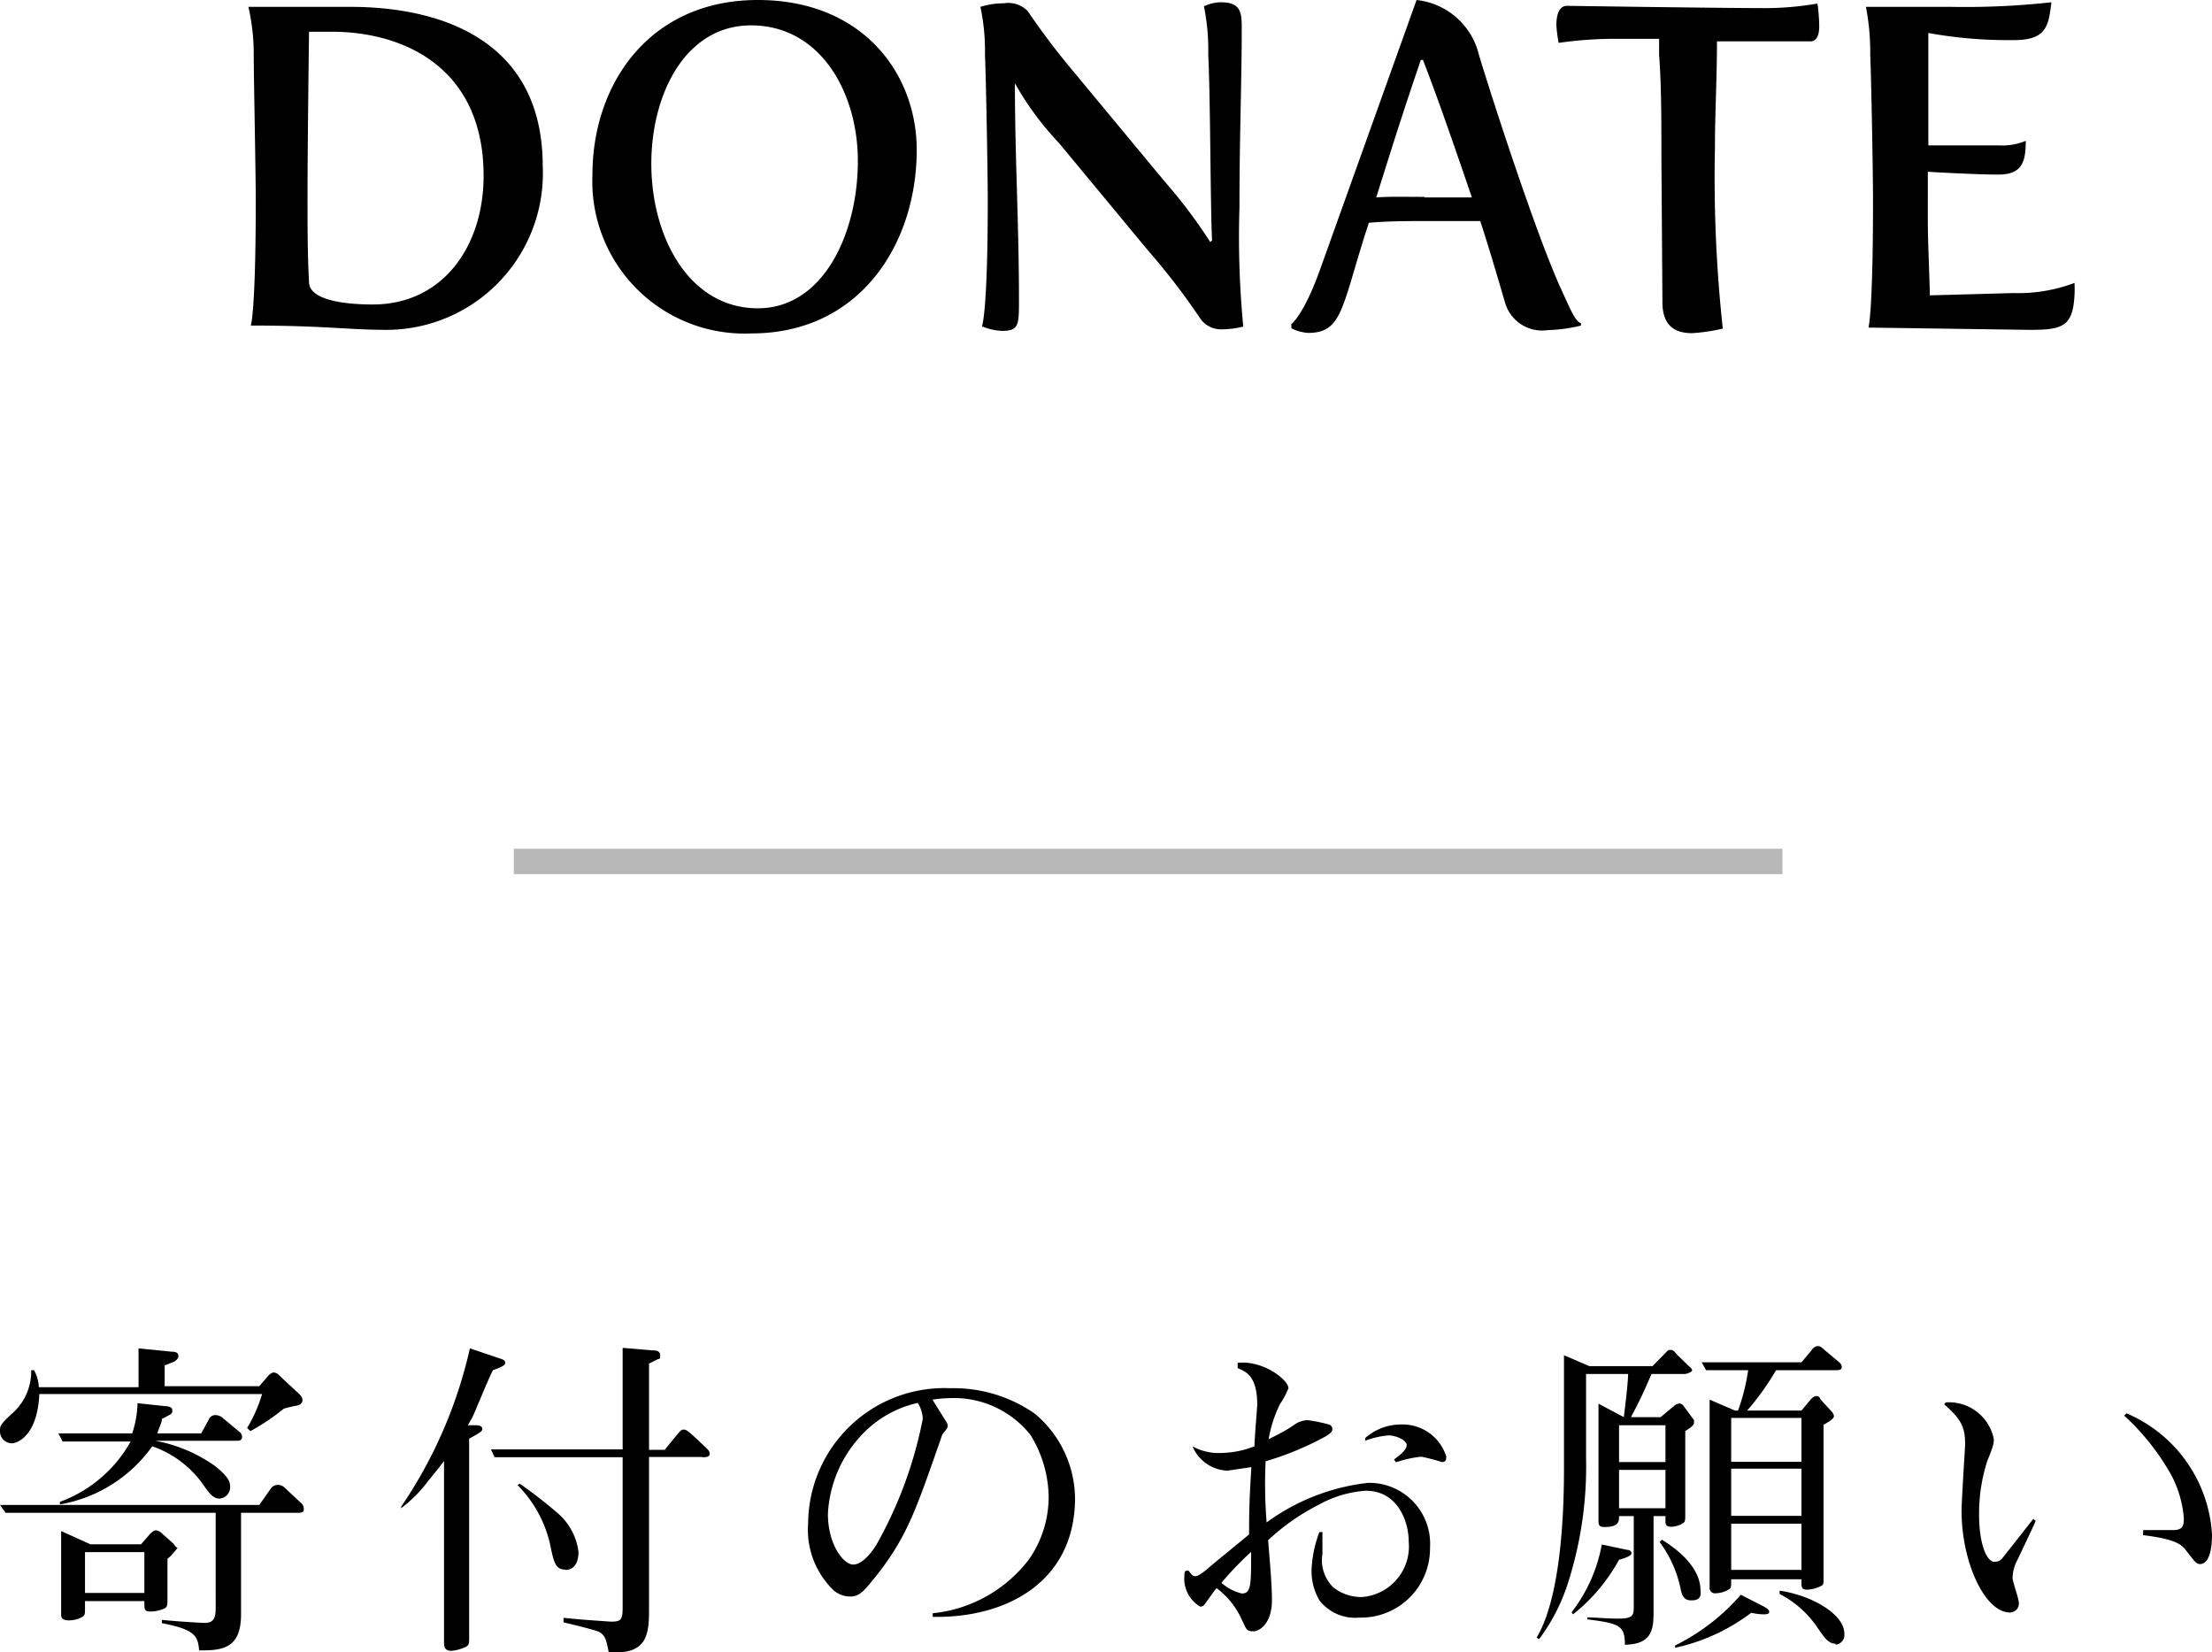
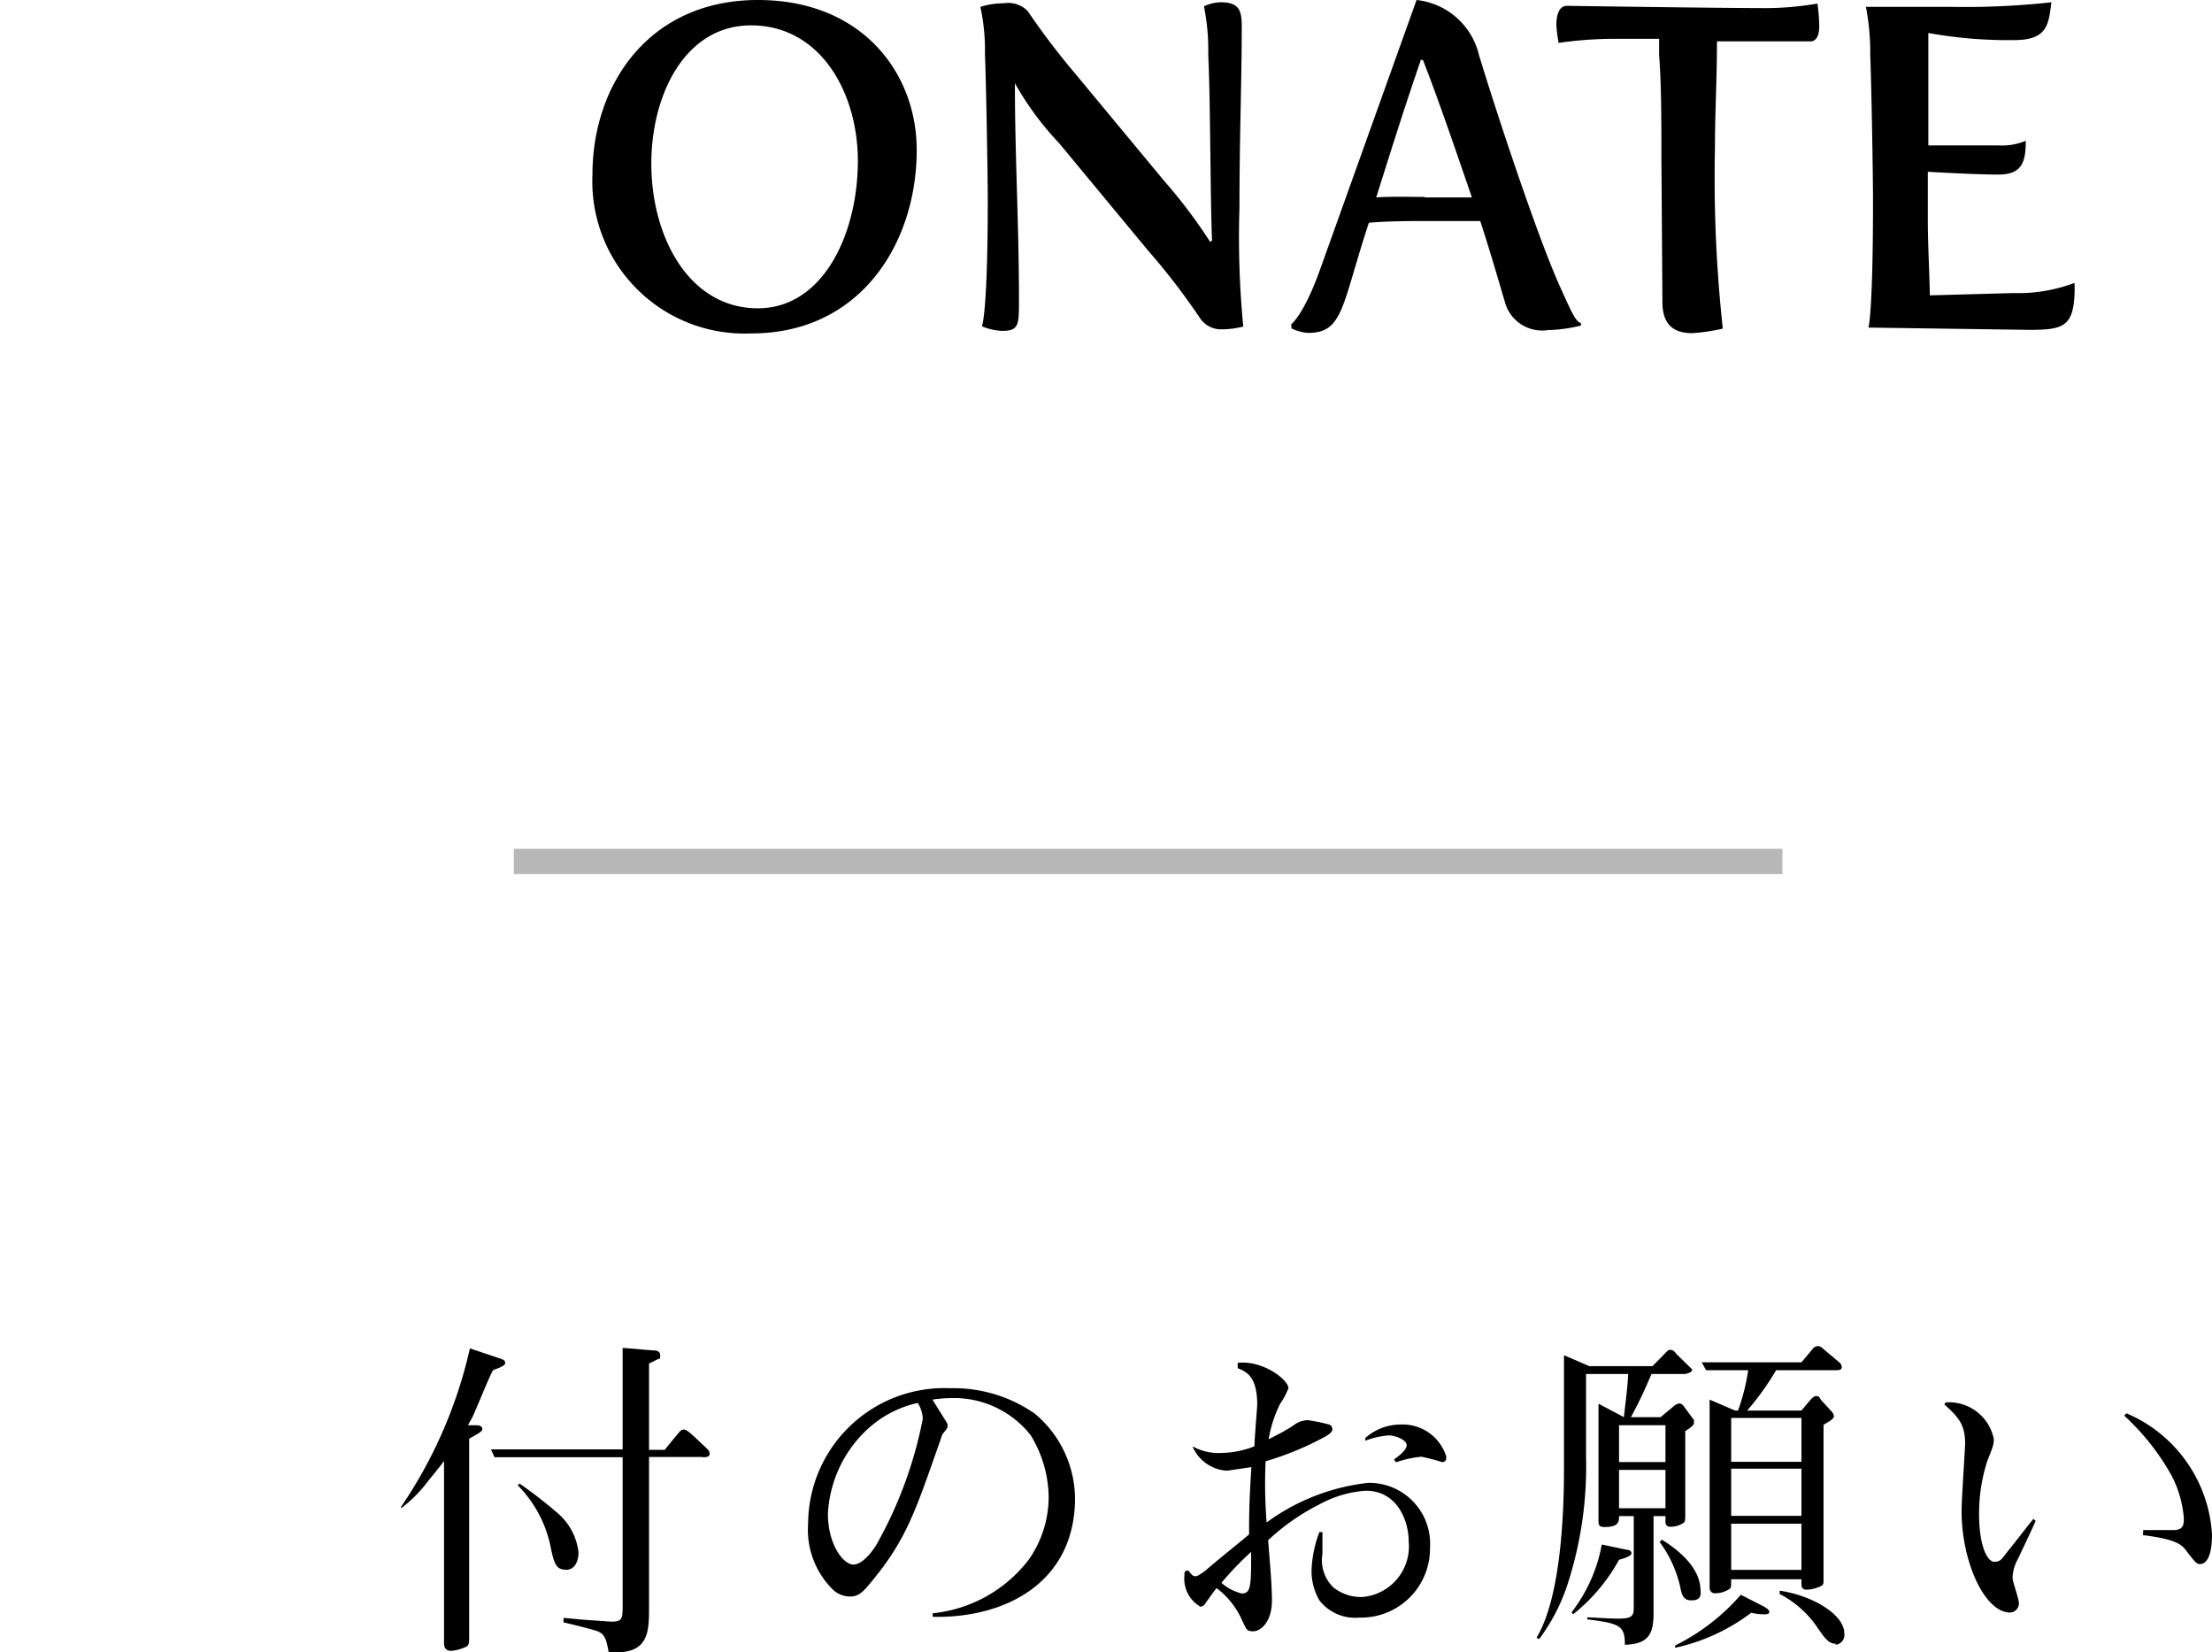
<svg xmlns="http://www.w3.org/2000/svg" viewBox="0 0 87.18 65.12">
  <defs>
    <style>.cls-1{fill:none;stroke:#b8b8b8;stroke-miterlimit:10;}</style>
  </defs>
  <g id="レイヤー_2" data-name="レイヤー 2">
    <g id="レイヤー_1-2" data-name="レイヤー 1">
-       <path d="M10.08,7.89C10.08,6.81,10,3,10,2.16A8.25,8.25,0,0,0,9.79.27h4c3.73,0,7.6,1.4,7.6,6.28A6.17,6.17,0,0,1,15.27,13c-1.59,0-2.44-.17-5.39-.17C9.88,12.87,10.08,12.37,10.08,7.89ZM14.69,12c2.77,0,4.37-2.3,4.37-5.07,0-4.2-3.06-5.68-6-5.68-.29,0-.6,0-.88,0,0,0-.06,4.36-.06,6.57,0,1.1,0,2.2.06,3.32C12.22,11.87,13.74,12,14.69,12Z" />
      <path d="M29.87,0C34,0,36.13,2.9,36.13,5.91c0,3.69-2.23,7.23-6.51,7.23a6,6,0,0,1-6.27-6.26C23.35,3.33,25.58,0,29.87,0Zm0,12.15c2.57,0,3.94-2.93,3.94-5.81C33.81,3.67,32.35,1,29.6,1,27,1,25.67,3.73,25.67,6.45,25.67,9.33,27.15,12.15,29.87,12.15Z" />
      <path d="M38.93,7.89c0-1.08-.07-4.86-.11-5.73A8.25,8.25,0,0,0,38.64.27a3.07,3.07,0,0,1,.92-.14,1.08,1.08,0,0,1,.94.3,29.19,29.19,0,0,0,1.9,2.5l3.5,4.22a20.22,20.22,0,0,1,1.8,2.39l.07-.07c-.07-1.42-.06-5.45-.15-7.31A8.67,8.67,0,0,0,47.45.25a1.56,1.56,0,0,1,.66-.16c.78,0,.83.38.83,1,0,2.17-.09,4.26-.09,7.09A36.85,36.85,0,0,0,49,12.87a3.6,3.6,0,0,1-.88.11,1,1,0,0,1-.85-.48,26.57,26.57,0,0,0-2-2.6L41.74,5.64A11.86,11.86,0,0,1,40,3.28L40,3.35c0,2.81.16,5.51.16,8.46,0,1,0,1.23-.67,1.23a2.31,2.31,0,0,1-.79-.18S38.93,12.37,38.93,7.89Z" />
      <path d="M50.89,12.78s.51-.37,1.17-2.25L55.83,0a2.84,2.84,0,0,1,2.46,2.17c.69,2.27,2.29,7.12,3.19,9.12.51,1.13.61,1.35.83,1.45v.09a6,6,0,0,1-1.31.18A1.52,1.52,0,0,1,59.34,12c-.24-.81-.58-2-1-3.29-.56,0-1.19,0-1.8,0-.92,0-1.84,0-2.59.07-1.08,3.28-1,4.34-2.4,4.34a1.72,1.72,0,0,1-.65-.18Zm5.26-5c.63,0,1.26,0,1.86,0-.65-1.9-1.35-3.94-1.93-5.42H56c-.77,2.24-1.31,4-1.76,5.42C54.8,7.74,55.47,7.76,56.15,7.76Z" />
      <path d="M65.48,6.25c0-1.5,0-2.92-.09-4.07,0-.25,0-.47,0-.65l-1.87,0a15.51,15.51,0,0,0-2.09.16A5.62,5.62,0,0,1,61.34,1c0-.36.08-.77.42-.77,0,0,6.05.09,7.87.09a12.11,12.11,0,0,0,2-.18,6.71,6.71,0,0,1,.07.9c0,.4-.14.59-.34.59l-3.69,0c0,1.46-.08,2.81-.08,4.21a54.8,54.8,0,0,0,.31,7.11,7.24,7.24,0,0,1-1.21.18c-.63,0-1.17-.25-1.17-1.22Z" />
      <path d="M73.82,7.89c0-1.08-.07-4.86-.11-5.73A9.35,9.35,0,0,0,73.54.27h3.31a31.24,31.24,0,0,0,4-.18c-.11.88-.16,1.49-1.46,1.49A17.64,17.64,0,0,1,76,1.3c0,.74,0,2.64,0,4.43h2.77a2.42,2.42,0,0,0,1.07-.18c0,.84-.15,1.33-1.08,1.33s-2.78-.11-2.78-.11V8.64c0,1,.06,1.95.08,3l3.29-.09a6.29,6.29,0,0,0,2.41-.4,4.71,4.71,0,0,1,0,.5C81.69,12.86,81.3,13,80,13l-6.36-.09S73.82,12.37,73.82,7.89Z" />
      <line class="cls-1" x1="20.25" y1="33.95" x2="70.25" y2="33.95" />
-       <path d="M11.73,55.39a4.43,4.43,0,0,0-.55.13,8.51,8.51,0,0,1-1.31.88l-.13-.12a5.85,5.85,0,0,0,.59-1.34H1.55C1.48,56.53.73,56.88.46,56.88A.47.47,0,0,1,0,56.39c0-.18,0-.24.44-.65A2.21,2.21,0,0,0,1.23,54h.11a1.49,1.49,0,0,1,.19.67H5.46V53.14l1.29.13c.23,0,.28.07.28.18s-.15.21-.18.22l-.36.14v.82h3.73l.37-.43s.11-.11.2-.11a.3.3,0,0,1,.2.1l.75.7c.16.15.18.2.18.3S11.83,55.36,11.73,55.39Zm0,4.23H9.5v4c0,1.3-.67,1.44-1.65,1.42-.06-.52-.09-.81-1.47-1.07v-.13c.68.07,1.62.12,1.67.12.36,0,.45-.17.45-.59V59.62H.22L0,59.31H10.22l.45-.64a.34.34,0,0,1,.29-.15.39.39,0,0,1,.27.12l.61.57a.3.3,0,0,1,.13.23C12,59.62,11.87,59.62,11.71,59.62Zm-2.4-2.84H6.11a5.91,5.91,0,0,1,2.37,1c.54.43.59.64.59.8a.45.45,0,0,1-.42.48c-.25,0-.4-.21-.65-.56A4.07,4.07,0,0,0,6,57a5.65,5.65,0,0,1-3.64,2.29l0-.1a5.28,5.28,0,0,0,2.79-2.38H2.47l-.17-.32H5.21a4,4,0,0,0,.21-1.19l1.12.12s.25,0,.25.15,0,.14-.41.35c0,.15-.08.26-.18.57H7.93l.29-.53a.28.28,0,0,1,.28-.19.45.45,0,0,1,.31.14l.64.53a.26.26,0,0,1,.09.18C9.54,56.78,9.42,56.78,9.31,56.78ZM6.6,61.43V63c0,.23,0,.32-.1.38a1.32,1.32,0,0,1-.56.13c-.25,0-.25-.06-.25-.41H3.35v.31c0,.22,0,.27-.18.35a1.09,1.09,0,0,1-.44.1c-.32,0-.32-.14-.32-.24V60.34l1.15.52h2l.33-.38s.14-.17.26-.17a.4.4,0,0,1,.23.12l.45.4C6.94,61,7,61,7,61S6.75,61.33,6.6,61.43Zm-.91-.26H3.35v1.61H5.69Z" />
      <path d="M19.43,54c-.16.28-.69,1.61-.82,1.87l-.17.3.34,0c.13,0,.23.05.23.14s-.05.13-.52.39v7.83c0,.27,0,.34-.24.42a1.62,1.62,0,0,1-.47.11c-.28,0-.28-.22-.28-.33V57.58c-.07.09-.12.17-.62.78a5.39,5.39,0,0,1-1.07,1.08l0-.06a18.16,18.16,0,0,0,2.71-6.24l1.19.4c.14.05.2.08.2.17S19.83,53.85,19.43,54Zm8.25,3.42h-2.1v6c0,1-.07,1.81-1.59,1.69-.09-.46-.13-.68-.41-.81-.12-.06-1.17-.32-1.37-.36v-.18l.74.07,1.13.08c.46,0,.46-.11.46-.71V57.43H19.49l-.14-.31h5.19v-4l1.19.1c.1,0,.29,0,.29.2s-.05.11-.1.15l-.34.17v3.4h.62c.09-.12.51-.63.6-.73a.21.21,0,0,1,.13-.07c.09,0,.14,0,.56.4s.48.42.48.56S27.76,57.43,27.68,57.43Zm-5.39,4.44c-.39,0-.46-.26-.61-1a4.83,4.83,0,0,0-1.28-2.33l.08-.06a18.16,18.16,0,0,1,1.46,1.13,2.4,2.4,0,0,1,.86,1.57C22.8,61.5,22.68,61.87,22.29,61.87Z" />
      <path d="M36.76,63.72v-.14a5.46,5.46,0,0,0,3.79-2.12A4.31,4.31,0,0,0,41.33,59a4.76,4.76,0,0,0-.71-2.44,3.85,3.85,0,0,0-3.17-1.46,5.07,5.07,0,0,0-.7.06l.53.85a.34.34,0,0,1,.07.17c0,.08,0,.09-.18.31a.55.55,0,0,0-.08.19c-1,2.83-1.34,4-2.84,5.77-.33.41-.52.47-.76.47a1,1,0,0,1-.64-.25,3.31,3.31,0,0,1-1-2.63,5.37,5.37,0,0,1,5.6-5.33,5.6,5.6,0,0,1,3.33,1,4.4,4.4,0,0,1,1.59,3.39C42.33,62.39,39.61,63.78,36.76,63.72Zm-.59-8.43a4.3,4.3,0,0,0-2.11,1.16,4.88,4.88,0,0,0-1.43,3.21c0,1.21.61,2,1,2s.82-.59,1-.94a16.46,16.46,0,0,0,1.74-4.81A1.27,1.27,0,0,0,36.17,55.29Z" />
      <path d="M53.57,63.75A1.78,1.78,0,0,1,52,63.07a2.32,2.32,0,0,1-.31-1.17A4.72,4.72,0,0,1,52,60.38h.12c0,.47,0,.64,0,.86a1.5,1.5,0,0,0,.43,1.32,1.77,1.77,0,0,0,1.12.38,2,2,0,0,0,1.85-2.19c0-.83-.46-2-1.69-2a4.43,4.43,0,0,0-1.85.55,8.61,8.61,0,0,0-2,1.4c.06.78.15,1.72.15,2.37,0,.88-.46,1.22-.74,1.22s-.27-.1-.44-.44a3.17,3.17,0,0,0-1-1.26c-.09.09-.44.6-.48.65s-.12.08-.16.08a1.27,1.27,0,0,1-.63-1.22c0-.1,0-.2.1-.2s.05,0,.16.12a.22.22,0,0,0,.18.1c.1,0,.3-.16.4-.23.26-.24,1.47-1.21,1.71-1.42,0-.73,0-1.23.09-2.65l-.95.14A1.56,1.56,0,0,1,47,57L47,57a2.13,2.13,0,0,0,1.18.26A3.7,3.7,0,0,0,49.44,57c0-.26.11-1.55.11-1.64,0-1.12-.43-1.3-.77-1.44l0-.21c1-.11,2,.67,2,1a3.08,3.08,0,0,1-.33.62,5,5,0,0,0-.45,1.39c.32-.16.68-.34,1-.56a.93.93,0,0,1,.55-.19,6.81,6.81,0,0,1,.83.17.19.19,0,0,1,.13.2c0,.11-.16.2-.23.25a11.94,11.94,0,0,1-2.4,1A19.68,19.68,0,0,0,49.92,60a8.33,8.33,0,0,1,4-1.56A2.4,2.4,0,0,1,56.36,61,2.72,2.72,0,0,1,53.57,63.75Zm-5.43-1.37a1.88,1.88,0,0,0,.8.42c.37,0,.37-.32.37-1.64A12.26,12.26,0,0,0,48.14,62.38Zm8.69-4.76a7.67,7.67,0,0,0-.81-.21,4.26,4.26,0,0,0-1,.22l-.08-.11c.23-.17.5-.38.5-.57s-.42-.38-.71-.38a3.24,3.24,0,0,0-.92.21l0-.11a2.12,2.12,0,0,1,1.4-.53A1.8,1.8,0,0,1,57,57.4C57,57.5,57,57.62,56.83,57.62Z" />
      <path d="M66.42,56.4v3.29c0,.21,0,.29-.09.34a.91.91,0,0,1-.49.14c-.2,0-.2-.14-.2-.23v-.19h-.47v3.83c0,.72-.13,1.22-1.13,1.24,0-.74-.18-.84-1.48-1v-.08c.19,0,.82.05,1.22.05.61,0,.61-.14.61-.52V59.75h-.58c0,.21,0,.43-.57.43-.21,0-.24-.07-.24-.24V55.32l1,.53h0c.11-.93.15-1.27.17-1.7H62.51v3.3a15,15,0,0,1-.67,4.8,7.52,7.52,0,0,1-1.18,2.35l-.1-.06c1-1.65,1.08-5.2,1.08-6.62V53.41l1,.43h2.49l.43-.44c.17-.17.18-.2.26-.2s.13,0,.25.16l.45.44c.15.14.17.16.17.21s-.19.14-.31.14H65.09c-.33.76-.44,1-.81,1.7h1.17l.55-.46a.42.42,0,0,1,.19-.08.22.22,0,0,1,.17.11l.4.54a.23.23,0,0,1,0,.1C66.8,56.15,66.58,56.3,66.42,56.4Zm-2.61,5.07A7.08,7.08,0,0,1,62,63.62l-.06-.08a6.16,6.16,0,0,0,1.19-2.67l1,.21c.09,0,.17.05.17.14S64.05,61.41,63.81,61.47Zm1.83-5.3H63.81v1.45h1.83Zm0,1.76H63.81v1.51h1.83Zm1,5.14c-.28,0-.36-.21-.41-.49a4.71,4.71,0,0,0-.82-1.81l.09-.09c.43.27,1.52,1,1.52,2C67.07,63,66.88,63.07,66.69,63.07Zm2.82.55a2.32,2.32,0,0,1-.44-.06,7.65,7.65,0,0,1-3,1.38l0-.09a8.31,8.31,0,0,0,2.59-2l.92.47c.11.07.2.12.2.21S69.61,63.62,69.51,63.62ZM72.31,54H70a10.53,10.53,0,0,1-1.14,1.59H71l.36-.43s.12-.14.21-.14.12,0,.19.14l.43.47a.34.34,0,0,1,.09.18c0,.12-.27.26-.41.34v6.11c0,.13,0,.18-.07.23a1.33,1.33,0,0,1-.59.16c-.21,0-.21-.13-.21-.28v-.13H68.23c0,.3,0,.34-.08.39a1,1,0,0,1-.52.16.21.21,0,0,1-.25-.23v-7.4l1,.43h.12A8.05,8.05,0,0,0,68.9,54H67.24l-.17-.31H71l.41-.49a.31.31,0,0,1,.22-.15c.09,0,.11,0,.3.17l.56.47a.26.26,0,0,1,.1.2C72.57,54,72.47,54,72.31,54ZM71,55.88H68.23v1.73H71Zm0,2H68.23v1.86H71Zm0,2.17H68.23v1.82H71Zm1.35,4.73c-.29,0-.44-.24-.69-.59a4,4,0,0,0-1.52-1.37v-.13c1.22.17,2.55.91,2.55,1.69A.39.39,0,0,1,72.35,64.82Z" />
      <path d="M80.23,59.94c-.1.24-.61,1.31-.71,1.52a1.58,1.58,0,0,0-.2.73c0,.15.25.81.25,1a.36.36,0,0,1-.35.36c-1,0-1.91-2-1.91-4,0-.43.14-2.5.14-2.64,0-.69-.18-1-.82-1.56l.05-.08a1.8,1.8,0,0,1,1.9,1.44c0,.17,0,.24-.25.85A6.72,6.72,0,0,0,78,59.68c0,1.23.32,1.87.6,1.87s.3-.14.61-.51c.13-.16.78-1,.93-1.18Zm4.24.36,1.2,0c.39,0,.4-.23.4-.47a4.38,4.38,0,0,0-.49-1.69,9.47,9.47,0,0,0-1.86-2.35l.09-.09a5.54,5.54,0,0,1,3.37,4.77c0,1.08-.34,1.17-.47,1.17s-.18-.05-.54-.52c-.18-.25-.42-.46-1.71-.62Z" />
    </g>
  </g>
</svg>